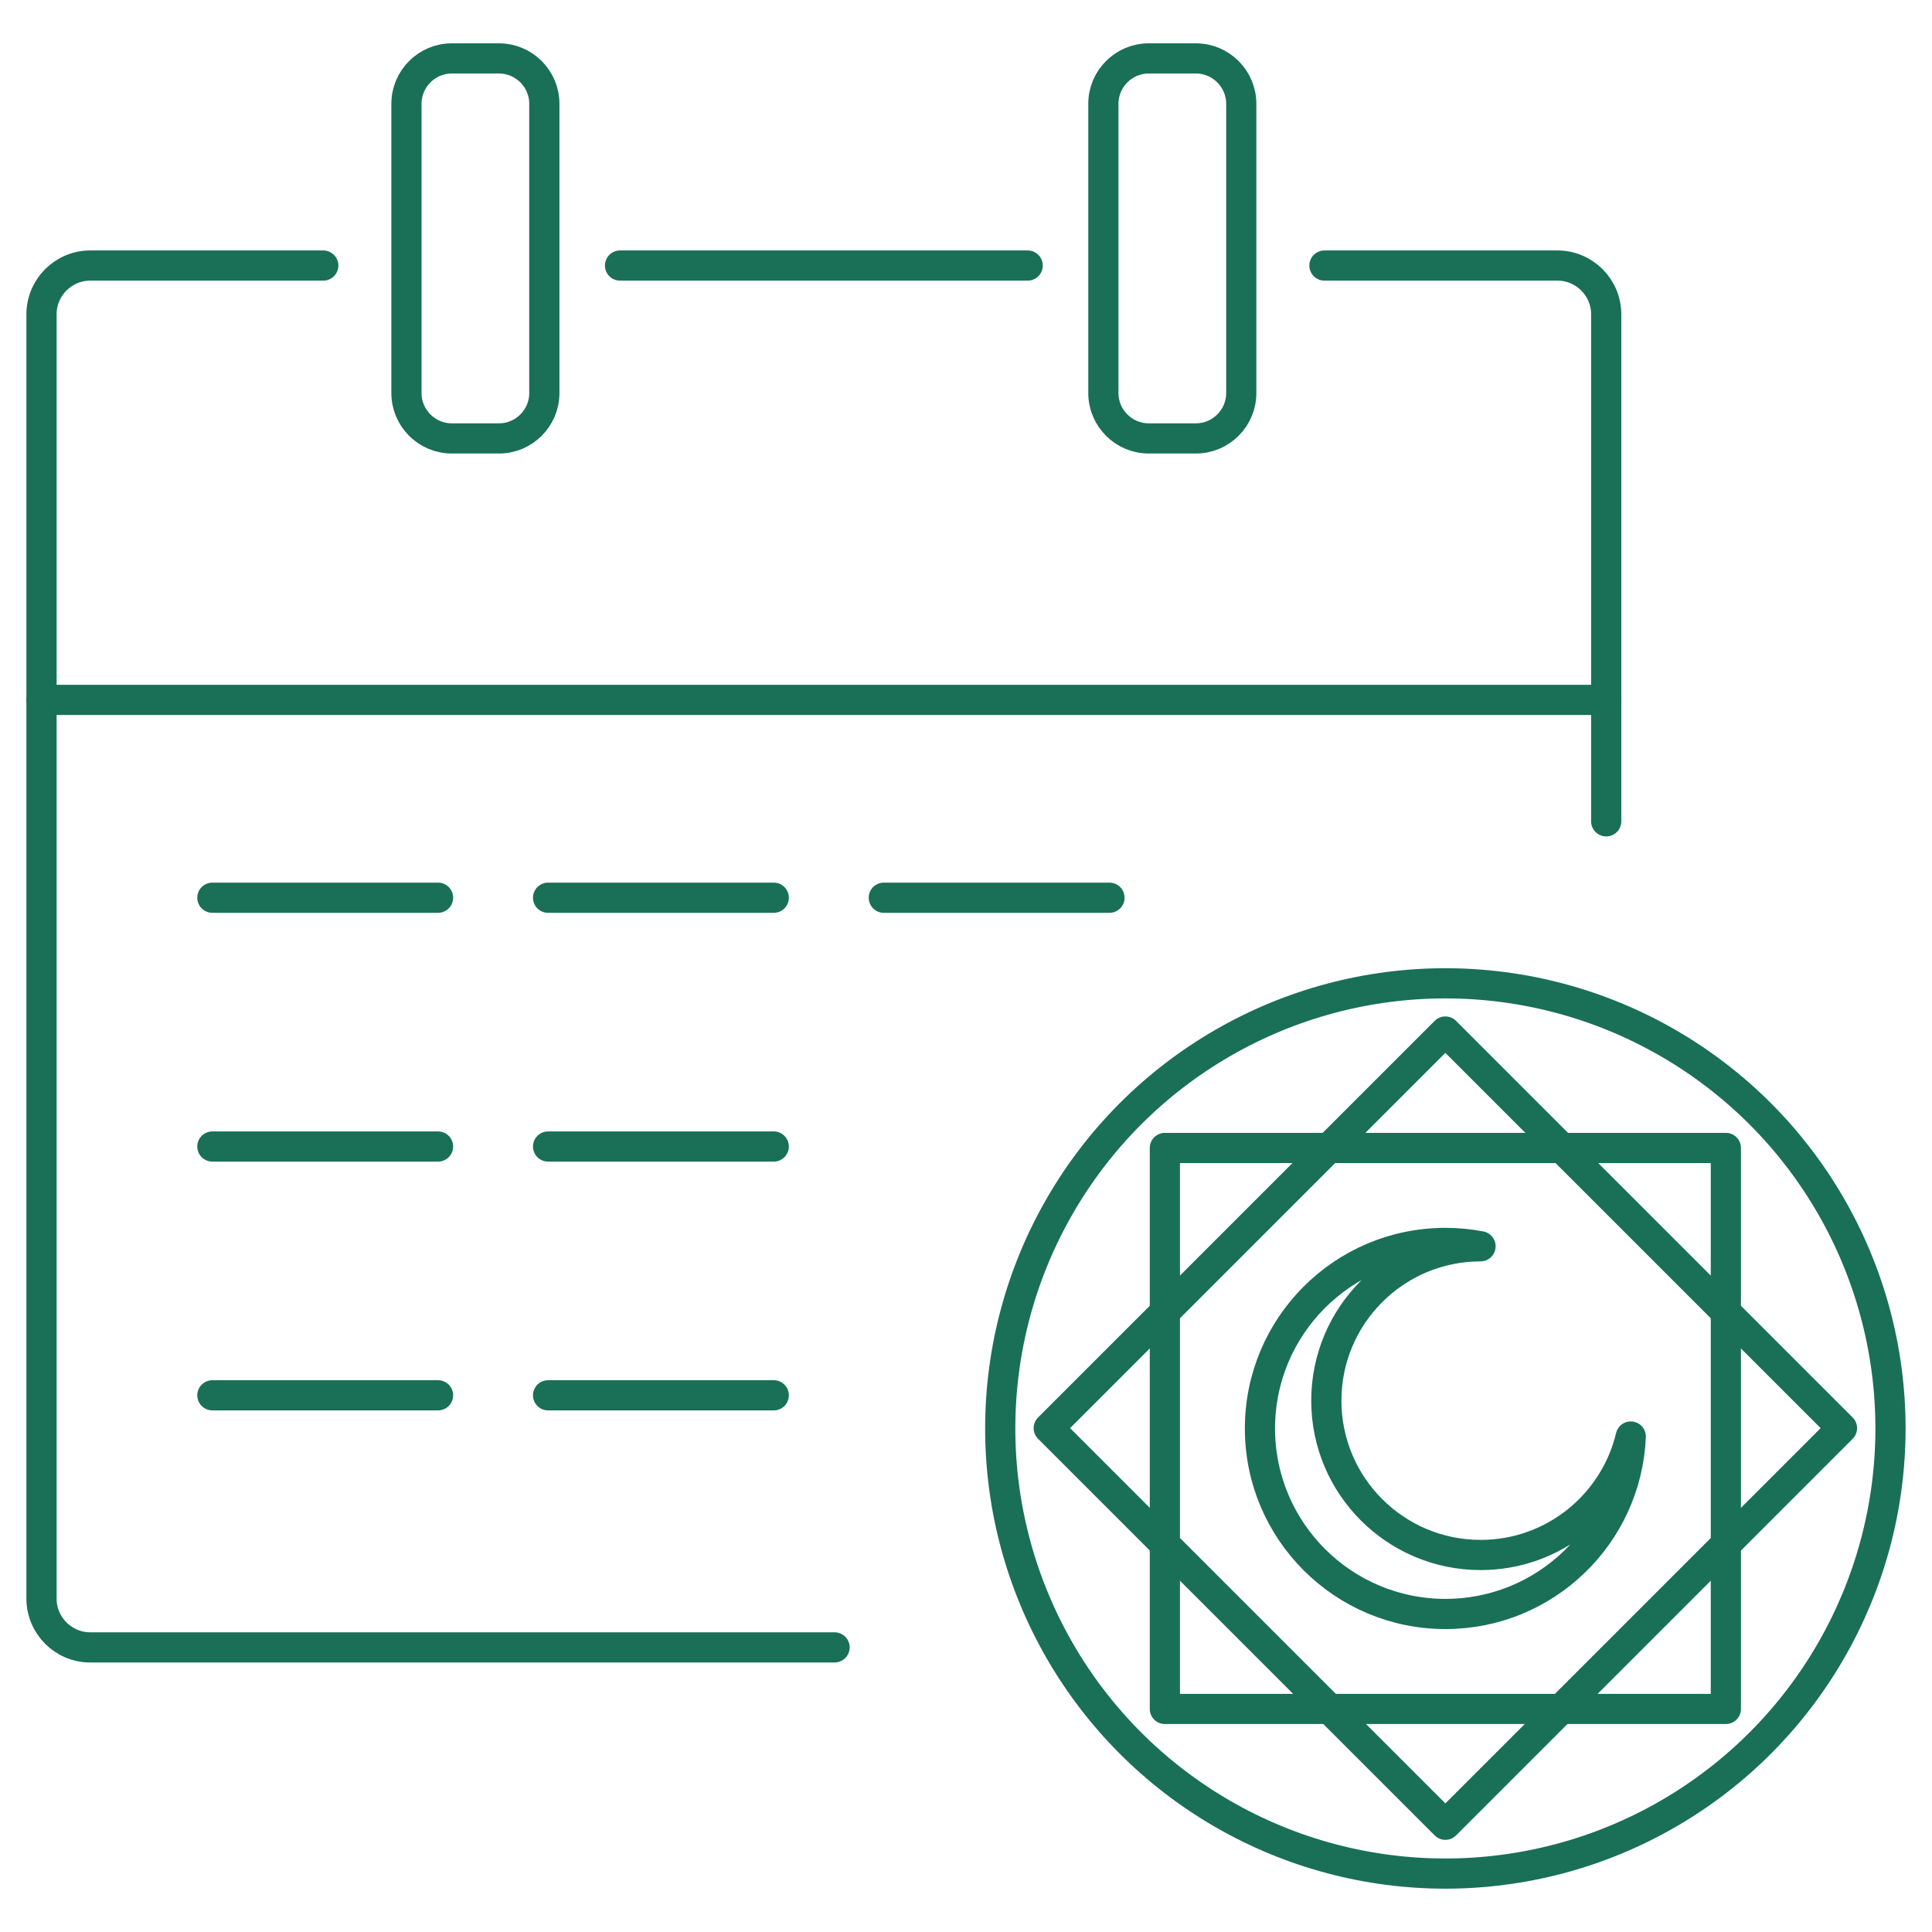
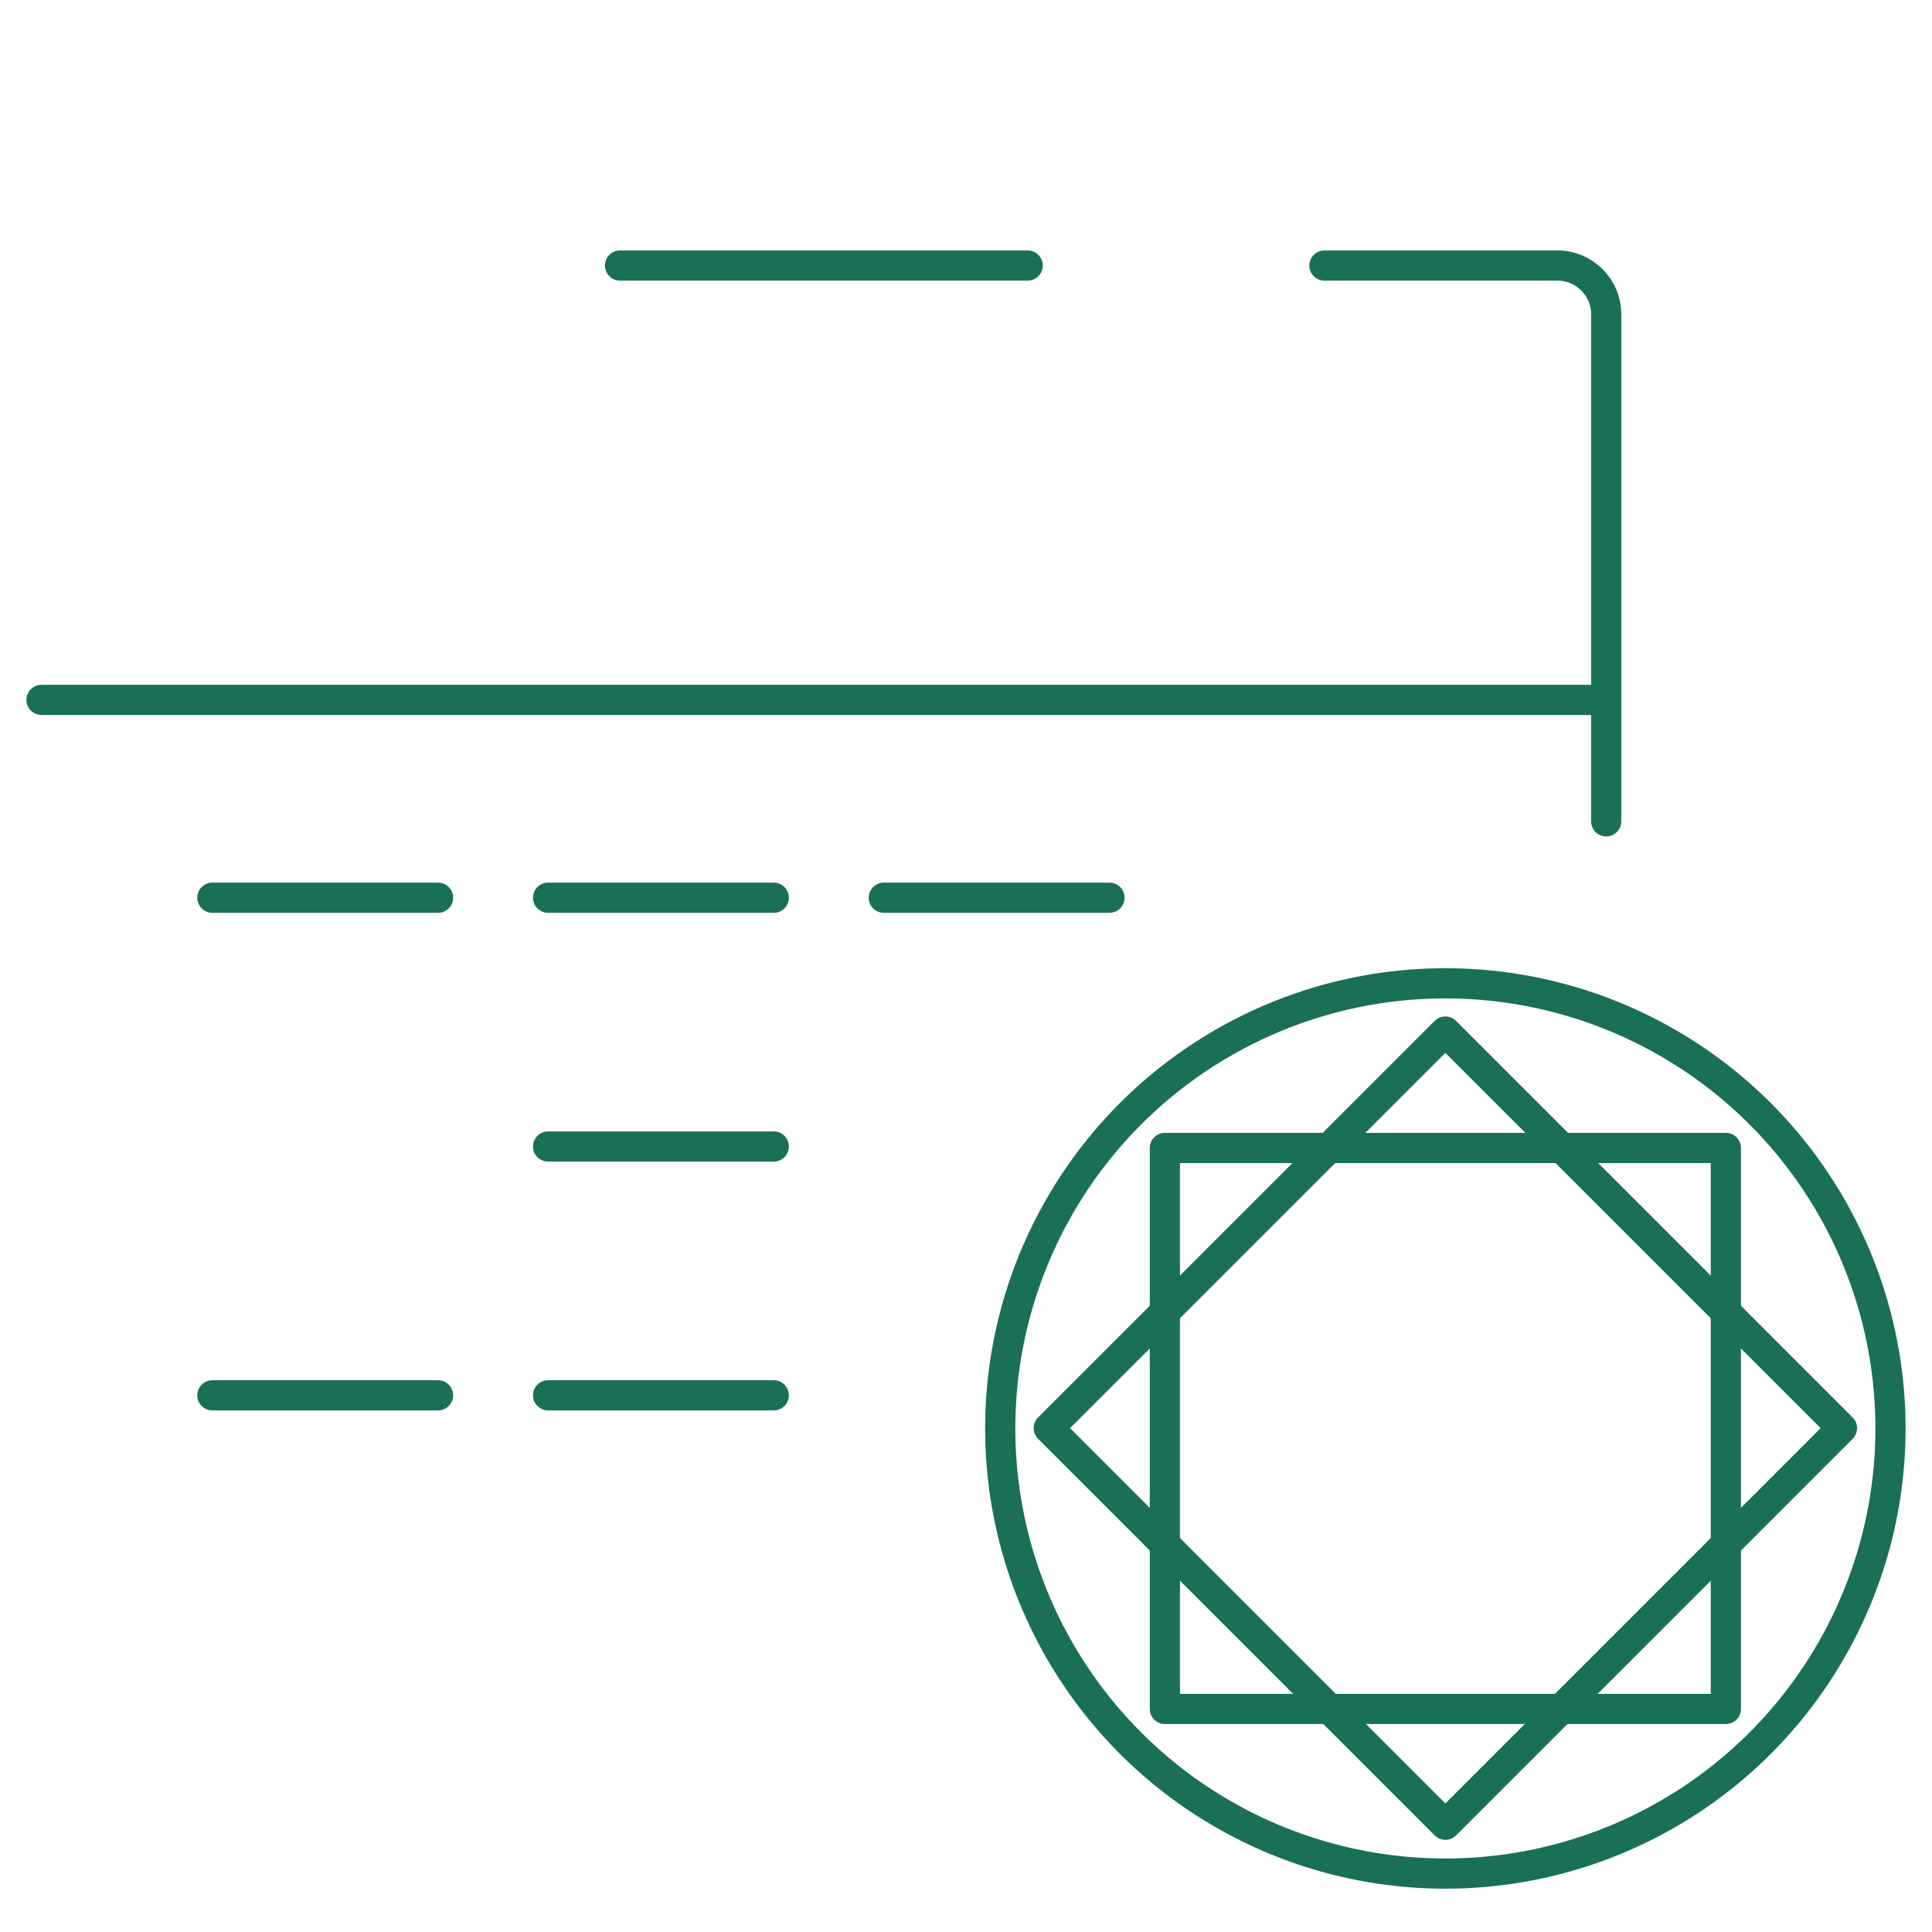
<svg xmlns="http://www.w3.org/2000/svg" version="1.1" id="Layer_1" x="0px" y="0px" viewBox="0 0 512 512" enable-background="new 0 0 512 512" xml:space="preserve">
  <g>
    <line fill="none" stroke="#197056" stroke-width="8" stroke-linecap="round" stroke-linejoin="round" stroke-miterlimit="10" x1="164.313" y1="70.372" x2="272.347" y2="70.372" />
    <path fill="none" stroke="#197056" stroke-width="8" stroke-linecap="round" stroke-linejoin="round" stroke-miterlimit="10" d="   M425.66,217.665V83.271c0-7.095-5.805-12.9-12.9-12.9H350.99" />
-     <path fill="none" stroke="#197056" stroke-width="8" stroke-linecap="round" stroke-linejoin="round" stroke-miterlimit="10" d="   M85.671,70.372H23.9c-7.095,0-12.9,5.805-12.9,12.9v340.405c0,7.095,5.805,12.9,12.9,12.9h197.271" />
    <circle fill="none" stroke="#197056" stroke-width="8" stroke-linecap="round" stroke-linejoin="round" stroke-miterlimit="10" cx="383.036" cy="378.554" r="117.964" />
    <line fill="none" stroke="#197056" stroke-width="8" stroke-linecap="round" stroke-linejoin="round" stroke-miterlimit="10" x1="56.279" y1="237.905" x2="116.086" y2="237.905" />
    <line fill="none" stroke="#197056" stroke-width="8" stroke-linecap="round" stroke-linejoin="round" stroke-miterlimit="10" x1="145.248" y1="237.905" x2="205.055" y2="237.905" />
-     <line fill="none" stroke="#197056" stroke-width="8" stroke-linecap="round" stroke-linejoin="round" stroke-miterlimit="10" x1="56.279" y1="303.838" x2="116.086" y2="303.838" />
    <line fill="none" stroke="#197056" stroke-width="8" stroke-linecap="round" stroke-linejoin="round" stroke-miterlimit="10" x1="145.248" y1="303.838" x2="205.055" y2="303.838" />
    <line fill="none" stroke="#197056" stroke-width="8" stroke-linecap="round" stroke-linejoin="round" stroke-miterlimit="10" x1="56.279" y1="369.771" x2="116.086" y2="369.771" />
    <line fill="none" stroke="#197056" stroke-width="8" stroke-linecap="round" stroke-linejoin="round" stroke-miterlimit="10" x1="145.248" y1="369.771" x2="205.055" y2="369.771" />
    <line fill="none" stroke="#197056" stroke-width="8" stroke-linecap="round" stroke-linejoin="round" stroke-miterlimit="10" x1="234.218" y1="237.905" x2="294.024" y2="237.905" />
    <g>
-       <path fill="none" stroke="#197056" stroke-width="8" stroke-linecap="round" stroke-linejoin="round" stroke-miterlimit="10" d="    M132.255,116.183h-12.541c-6.6,0-12-5.4-12-12v-76.7c0-6.6,5.4-12,12-12h12.541c6.6,0,12,5.4,12,12v76.7    C144.255,110.783,138.855,116.183,132.255,116.183z" />
-       <path fill="none" stroke="#197056" stroke-width="8" stroke-linecap="round" stroke-linejoin="round" stroke-miterlimit="10" d="    M316.946,116.183h-12.541c-6.6,0-12-5.4-12-12v-76.7c0-6.6,5.4-12,12-12h12.541c6.6,0,12,5.4,12,12v76.7    C328.946,110.783,323.546,116.183,316.946,116.183z" />
-     </g>
+       </g>
    <line fill="none" stroke="#197056" stroke-width="8" stroke-linecap="round" stroke-linejoin="round" stroke-miterlimit="10" x1="11" y1="185.477" x2="425.66" y2="185.477" />
    <g>
      <rect x="308.702" y="304.22" fill="none" stroke="#197056" stroke-width="8" stroke-linecap="round" stroke-linejoin="round" stroke-miterlimit="10" width="148.668" height="148.668" />
      <rect x="308.702" y="304.22" transform="matrix(0.707 0.707 -0.707 0.707 379.867 -159.972)" fill="none" stroke="#197056" stroke-width="8" stroke-linecap="round" stroke-linejoin="round" stroke-miterlimit="10" width="148.668" height="148.668" />
    </g>
-     <path fill="none" stroke="#197056" stroke-width="8" stroke-linecap="round" stroke-linejoin="round" stroke-miterlimit="10" d="   M432.174,380.694c-4.289,18.001-20.467,31.392-39.781,31.392c-22.591,0-40.905-18.314-40.905-40.905   c0-22.578,18.293-40.883,40.866-40.904c-3.01-0.576-6.113-0.888-9.29-0.888c-27.153,0-49.165,22.012-49.165,49.165   c0,27.153,22.012,49.165,49.165,49.165C409.499,427.719,431.053,406.854,432.174,380.694z" />
  </g>
</svg>